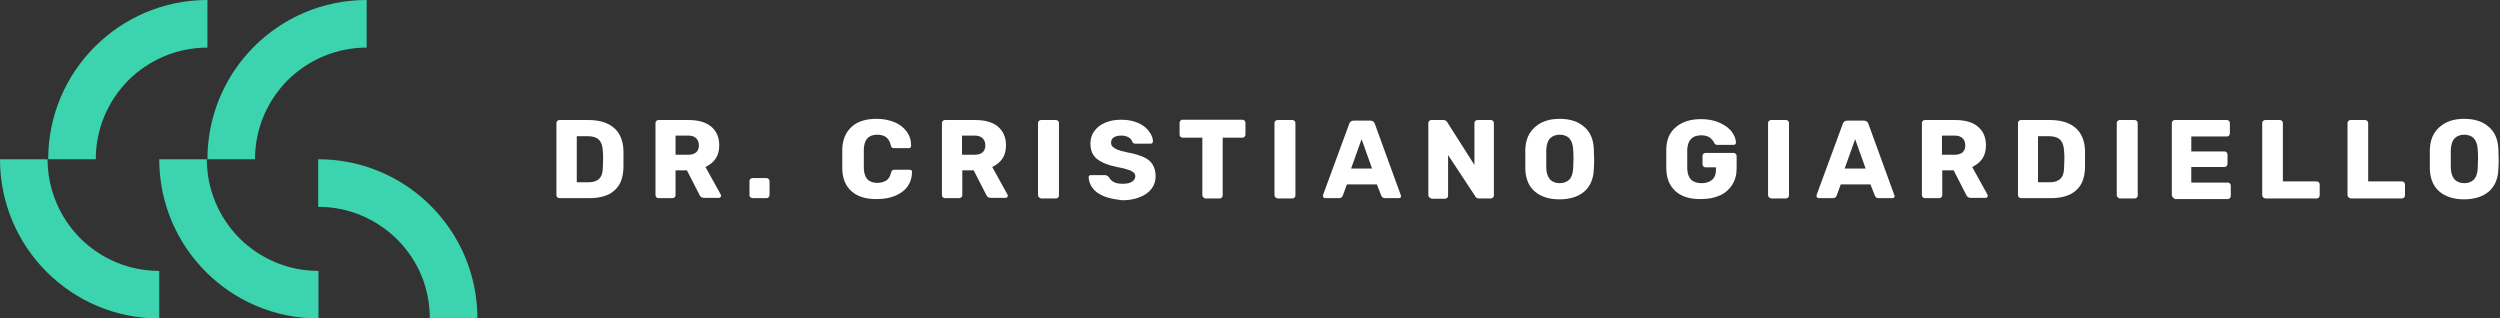
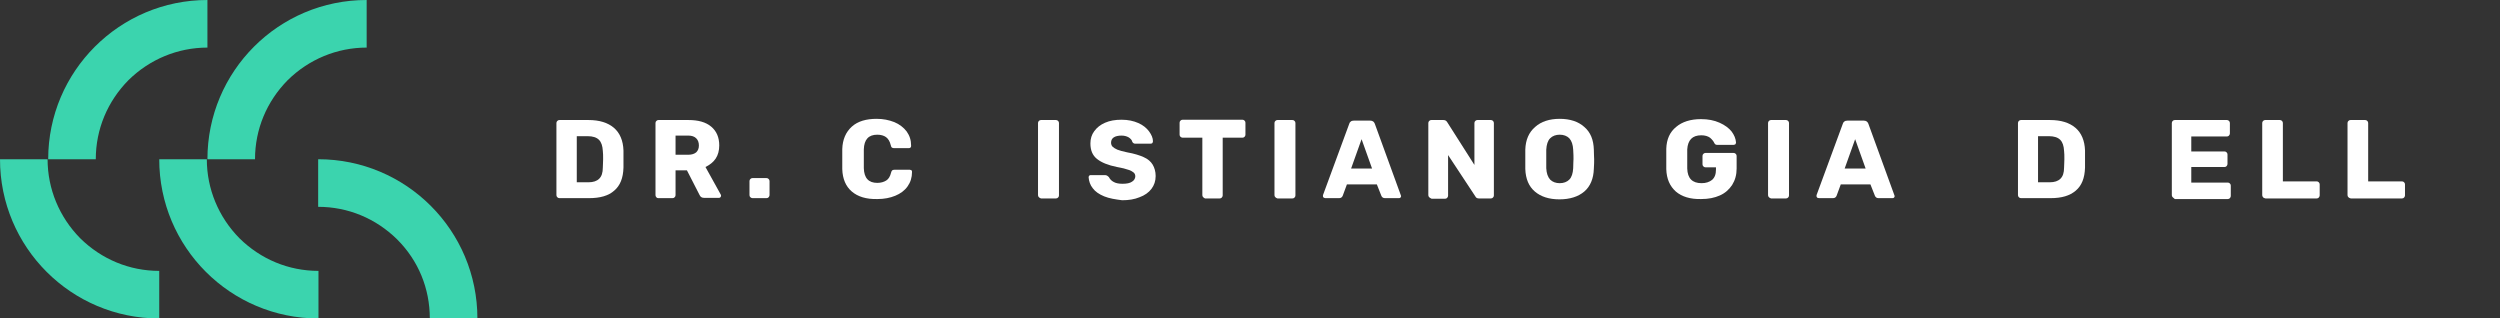
<svg xmlns="http://www.w3.org/2000/svg" width="314" height="40" viewBox="0 0 314 40" version="1.1">
  <rect x="0" y="0" width="314" height="40" fill="#333333" stroke="none" />
  <g id="Canvas" fill="none">
    <g id="Logo - onScroll" clip-path="url(#clip0)">
      <g id="Logotype">
        <path id="Vector" d="M 0.113 9.699C 0.038 9.624 -2.29455e-06 9.549 -2.29455e-06 9.436L -2.29455e-06 0.376C -2.29455e-06 0.263 0.038 0.188 0.113 0.113C 0.188 0.038 0.263 -5.73639e-07 0.376 -5.73639e-07L 4.023 -5.73639e-07C 5.414 -5.73639e-07 6.466 0.338 7.218 0.977C 7.97 1.617 8.383 2.594 8.421 3.835C 8.421 4.098 8.421 4.474 8.421 4.925C 8.421 5.376 8.421 5.714 8.421 5.977C 8.383 7.293 8.008 8.233 7.256 8.872C 6.541 9.511 5.489 9.812 4.098 9.812L 0.376 9.812C 0.263 9.812 0.188 9.774 0.113 9.699ZM 4.023 7.82C 4.624 7.82 5.075 7.669 5.376 7.368C 5.677 7.068 5.827 6.617 5.827 5.977C 5.827 5.714 5.865 5.338 5.865 4.925C 5.865 4.511 5.865 4.135 5.827 3.872C 5.789 3.233 5.639 2.782 5.338 2.481C 5.038 2.18 4.549 2.03 3.947 2.03L 2.556 2.03L 2.556 7.82L 4.023 7.82Z" transform="translate(69.887 15.075)" fill="white" />
        <path id="Vector_2" d="M 0.113 9.699C 0.038 9.624 0 9.549 0 9.436L 0 0.376C 0 0.263 0.038 0.188 0.113 0.113C 0.188 0.038 0.263 -5.73639e-07 0.376 -5.73639e-07L 4.135 -5.73639e-07C 5.376 -5.73639e-07 6.316 0.263 6.992 0.827C 7.669 1.391 8.008 2.18 8.008 3.195C 8.008 3.835 7.857 4.399 7.556 4.85C 7.256 5.301 6.805 5.639 6.278 5.902L 8.195 9.361C 8.233 9.399 8.233 9.474 8.233 9.511C 8.233 9.586 8.195 9.662 8.158 9.699C 8.083 9.774 8.045 9.774 7.97 9.774L 6.09 9.774C 5.827 9.774 5.639 9.662 5.526 9.399L 3.947 6.316L 2.519 6.316L 2.519 9.436C 2.519 9.549 2.481 9.624 2.406 9.699C 2.331 9.774 2.256 9.812 2.143 9.812L 0.338 9.812C 0.263 9.812 0.15 9.774 0.113 9.699ZM 4.135 4.361C 4.549 4.361 4.887 4.248 5.113 4.06C 5.338 3.835 5.451 3.571 5.451 3.195C 5.451 2.82 5.338 2.519 5.113 2.293C 4.887 2.068 4.549 1.955 4.135 1.955L 2.519 1.955L 2.519 4.361L 4.135 4.361Z" transform="translate(82.33 15.075)" fill="white" />
        <path id="Vector_3" d="M 0.113 2.406C 0.038 2.331 -2.29455e-06 2.256 -2.29455e-06 2.143L -2.29455e-06 0.376C -2.29455e-06 0.263 0.038 0.188 0.113 0.113C 0.188 0.038 0.263 0 0.376 0L 2.143 0C 2.256 0 2.331 0.038 2.406 0.113C 2.481 0.188 2.519 0.263 2.519 0.376L 2.519 2.143C 2.519 2.218 2.481 2.331 2.406 2.406C 2.331 2.481 2.256 2.519 2.143 2.519L 0.376 2.519C 0.301 2.519 0.188 2.481 0.113 2.406Z" transform="translate(94.135 22.368)" fill="white" />
        <path id="Vector_4" d="M 1.203 9.135C 0.451 8.496 0.038 7.556 -2.29455e-06 6.316C -2.29455e-06 6.053 -2.29455e-06 5.639 -2.29455e-06 5.075C -2.29455e-06 4.511 -2.29455e-06 4.06 -2.29455e-06 3.797C 0.038 2.594 0.451 1.654 1.203 0.977C 1.955 0.301 3.008 2.86819e-07 4.323 2.86819e-07C 5.15 2.86819e-07 5.865 0.15 6.541 0.414C 7.18 0.677 7.707 1.09 8.083 1.579C 8.459 2.105 8.647 2.669 8.647 3.383L 8.647 3.421C 8.647 3.496 8.609 3.571 8.571 3.609C 8.496 3.647 8.459 3.684 8.383 3.684L 6.504 3.684C 6.391 3.684 6.278 3.647 6.241 3.609C 6.165 3.571 6.128 3.459 6.09 3.308C 5.977 2.82 5.752 2.481 5.489 2.293C 5.226 2.105 4.85 1.992 4.399 1.992C 3.308 1.992 2.744 2.594 2.707 3.835C 2.707 4.098 2.707 4.474 2.707 5C 2.707 5.526 2.707 5.902 2.707 6.203C 2.744 7.444 3.308 8.045 4.399 8.045C 4.85 8.045 5.226 7.932 5.526 7.744C 5.827 7.556 6.015 7.218 6.128 6.767C 6.165 6.617 6.203 6.541 6.278 6.466C 6.353 6.429 6.429 6.391 6.579 6.391L 8.459 6.391C 8.534 6.391 8.609 6.429 8.684 6.466C 8.759 6.504 8.759 6.579 8.759 6.692C 8.759 7.368 8.571 7.97 8.195 8.496C 7.82 9.023 7.293 9.399 6.654 9.662C 6.015 9.925 5.263 10.075 4.436 10.075C 3.008 10.113 1.955 9.774 1.203 9.135Z" transform="translate(105.789 14.925)" fill="white" />
-         <path id="Vector_5" d="M 0.113 9.699C 0.038 9.624 4.58911e-06 9.549 4.58911e-06 9.436L 4.58911e-06 0.376C 4.58911e-06 0.263 0.038 0.188 0.113 0.113C 0.188 0.038 0.263 -5.73639e-07 0.376 -5.73639e-07L 4.173 -5.73639e-07C 5.414 -5.73639e-07 6.353 0.263 7.03 0.827C 7.707 1.391 8.045 2.18 8.045 3.195C 8.045 3.835 7.895 4.399 7.594 4.85C 7.293 5.301 6.842 5.639 6.316 5.902L 8.233 9.361C 8.271 9.399 8.271 9.474 8.271 9.511C 8.271 9.586 8.233 9.662 8.195 9.699C 8.12 9.774 8.083 9.774 8.008 9.774L 6.128 9.774C 5.865 9.774 5.677 9.662 5.564 9.399L 3.985 6.316L 2.556 6.316L 2.556 9.436C 2.556 9.549 2.519 9.624 2.444 9.699C 2.368 9.774 2.293 9.812 2.18 9.812L 0.376 9.812C 0.263 9.812 0.188 9.774 0.113 9.699ZM 4.135 4.361C 4.549 4.361 4.887 4.248 5.113 4.06C 5.338 3.835 5.451 3.571 5.451 3.195C 5.451 2.82 5.338 2.519 5.113 2.293C 4.887 2.068 4.549 1.955 4.135 1.955L 2.519 1.955L 2.519 4.361L 4.135 4.361Z" transform="translate(118.308 15.075)" fill="white" />
        <path id="Vector_6" d="M 0.113 9.699C 0.038 9.624 -4.58911e-06 9.549 -4.58911e-06 9.436L -4.58911e-06 0.376C -4.58911e-06 0.263 0.038 0.188 0.113 0.113C 0.188 0.038 0.263 -5.73639e-07 0.376 -5.73639e-07L 2.256 -5.73639e-07C 2.368 -5.73639e-07 2.444 0.038 2.519 0.113C 2.594 0.188 2.632 0.263 2.632 0.376L 2.632 9.474C 2.632 9.586 2.594 9.662 2.519 9.737C 2.444 9.812 2.368 9.85 2.256 9.85L 0.376 9.85C 0.263 9.812 0.188 9.774 0.113 9.699Z" transform="translate(130.375 15.075)" fill="white" />
        <path id="Vector_7" d="M 1.955 9.624C 1.316 9.361 0.827 9.023 0.526 8.609C 0.188 8.195 0.038 7.707 4.58911e-06 7.218C 4.58911e-06 7.143 0.038 7.068 0.075 7.03C 0.15 6.955 0.226 6.955 0.301 6.955L 2.068 6.955C 2.18 6.955 2.256 6.992 2.331 7.03C 2.406 7.068 2.481 7.143 2.556 7.218C 2.669 7.444 2.857 7.669 3.158 7.82C 3.421 7.97 3.797 8.045 4.248 8.045C 4.774 8.045 5.188 7.97 5.451 7.782C 5.714 7.632 5.865 7.368 5.865 7.105C 5.865 6.917 5.789 6.729 5.639 6.617C 5.489 6.504 5.263 6.353 4.962 6.278C 4.662 6.165 4.211 6.053 3.571 5.94C 2.444 5.714 1.617 5.376 1.053 4.925C 0.489 4.474 0.226 3.835 0.226 2.97C 0.226 2.406 0.376 1.88 0.714 1.429C 1.053 0.977 1.466 0.639 2.068 0.376C 2.669 0.113 3.346 0 4.135 0C 4.962 0 5.639 0.15 6.241 0.414C 6.842 0.677 7.293 1.053 7.594 1.466C 7.895 1.88 8.083 2.293 8.083 2.707C 8.083 2.782 8.045 2.857 8.008 2.932C 7.97 2.97 7.895 3.008 7.782 3.008L 5.94 3.008C 5.827 3.008 5.752 3.008 5.677 2.97C 5.601 2.932 5.526 2.857 5.489 2.782C 5.451 2.556 5.263 2.368 5.038 2.218C 4.774 2.068 4.474 1.992 4.135 1.992C 3.722 1.992 3.383 2.068 3.158 2.218C 2.932 2.368 2.82 2.594 2.82 2.895C 2.82 3.083 2.895 3.271 3.008 3.383C 3.12 3.496 3.346 3.647 3.609 3.759C 3.91 3.872 4.286 3.985 4.85 4.098C 5.714 4.248 6.429 4.474 6.917 4.699C 7.444 4.925 7.82 5.263 8.045 5.639C 8.271 6.015 8.421 6.504 8.421 7.068C 8.421 7.707 8.233 8.233 7.895 8.684C 7.556 9.135 7.03 9.511 6.391 9.737C 5.752 10 5.038 10.113 4.211 10.113C 3.346 10 2.594 9.887 1.955 9.624Z" transform="translate(136.729 15.038)" fill="white" />
        <path id="Vector_8" d="M 2.97 9.737C 2.895 9.662 2.857 9.586 2.857 9.474L 2.857 2.256L 0.376 2.256C 0.301 2.256 0.188 2.218 0.113 2.143C 0.038 2.068 2.29455e-06 1.992 2.29455e-06 1.88L 2.29455e-06 0.376C 2.29455e-06 0.263 0.038 0.188 0.113 0.113C 0.188 0.038 0.263 0 0.376 0L 7.895 0C 8.008 0 8.083 0.038 8.158 0.113C 8.233 0.188 8.271 0.263 8.271 0.376L 8.271 1.88C 8.271 1.992 8.233 2.068 8.158 2.143C 8.083 2.218 8.008 2.256 7.895 2.256L 5.414 2.256L 5.414 9.511C 5.414 9.586 5.376 9.699 5.301 9.774C 5.226 9.85 5.15 9.887 5.038 9.887L 3.195 9.887C 3.12 9.85 3.045 9.812 2.97 9.737Z" transform="translate(148.157 15.038)" fill="white" />
        <path id="Vector_9" d="M 0.113 9.699C 0.038 9.624 -4.58911e-06 9.549 -4.58911e-06 9.436L -4.58911e-06 0.376C -4.58911e-06 0.263 0.038 0.188 0.113 0.113C 0.188 0.038 0.263 -5.73639e-07 0.376 -5.73639e-07L 2.256 -5.73639e-07C 2.368 -5.73639e-07 2.444 0.038 2.519 0.113C 2.594 0.188 2.632 0.263 2.632 0.376L 2.632 9.474C 2.632 9.586 2.594 9.662 2.519 9.737C 2.444 9.812 2.368 9.85 2.256 9.85L 0.376 9.85C 0.263 9.812 0.188 9.774 0.113 9.699Z" transform="translate(160.074 15.075)" fill="white" />
        <path id="Vector_10" d="M 0.075 9.662C 4.58799e-06 9.586 0 9.549 0 9.474C 0 9.436 0 9.361 0 9.361L 3.308 0.376C 3.346 0.263 3.383 0.188 3.496 0.113C 3.571 0.038 3.722 -2.86819e-07 3.872 -2.86819e-07L 5.94 -2.86819e-07C 6.09 -2.86819e-07 6.203 0.038 6.316 0.113C 6.391 0.188 6.466 0.263 6.504 0.376L 9.774 9.361L 9.812 9.474C 9.812 9.549 9.774 9.624 9.737 9.662C 9.662 9.737 9.586 9.737 9.511 9.737L 7.782 9.737C 7.556 9.737 7.406 9.624 7.331 9.436L 6.767 8.008L 3.008 8.008L 2.481 9.436C 2.406 9.624 2.256 9.737 2.03 9.737L 0.301 9.737C 0.226 9.737 0.15 9.699 0.075 9.662ZM 6.165 6.015L 4.85 2.331L 3.534 6.015L 6.165 6.015Z" transform="translate(166.165 15.15)" fill="white" />
        <path id="Vector_11" d="M 0.113 9.699C 0.038 9.624 4.58911e-06 9.549 4.58911e-06 9.436L 4.58911e-06 0.376C 4.58911e-06 0.263 0.038 0.188 0.113 0.113C 0.188 0.038 0.263 -5.73639e-07 0.376 -5.73639e-07L 1.88 -5.73639e-07C 2.105 -5.73639e-07 2.256 0.075 2.368 0.263L 5.789 5.639L 5.789 0.376C 5.789 0.263 5.827 0.188 5.902 0.113C 5.977 0.038 6.053 -5.73639e-07 6.165 -5.73639e-07L 7.857 -5.73639e-07C 7.97 -5.73639e-07 8.045 0.038 8.12 0.113C 8.195 0.188 8.233 0.263 8.233 0.376L 8.233 9.474C 8.233 9.586 8.195 9.662 8.12 9.737C 8.045 9.812 7.97 9.85 7.857 9.85L 6.353 9.85C 6.165 9.85 5.977 9.774 5.902 9.586L 2.481 4.399L 2.481 9.511C 2.481 9.586 2.444 9.699 2.368 9.774C 2.293 9.85 2.218 9.887 2.105 9.887L 0.414 9.887C 0.263 9.812 0.188 9.774 0.113 9.699Z" transform="translate(179.398 15.075)" fill="white" />
        <path id="Vector_12" d="M 1.203 9.135C 0.451 8.496 0.038 7.556 2.29455e-06 6.278C 2.29455e-06 6.015 2.29455e-06 5.601 2.29455e-06 5.075C 2.29455e-06 4.549 2.29455e-06 4.135 2.29455e-06 3.872C 0.038 2.632 0.451 1.692 1.241 1.015C 1.992 0.338 3.045 2.86819e-07 4.323 2.86819e-07C 5.601 2.86819e-07 6.654 0.338 7.406 1.015C 8.195 1.692 8.571 2.632 8.609 3.872C 8.609 4.399 8.647 4.812 8.647 5.075C 8.647 5.338 8.647 5.752 8.609 6.278C 8.571 7.519 8.158 8.496 7.406 9.135C 6.654 9.774 5.601 10.113 4.286 10.113C 2.97 10.113 1.955 9.774 1.203 9.135ZM 5.526 7.632C 5.827 7.331 5.977 6.842 6.015 6.203C 6.015 5.677 6.053 5.263 6.053 5.038C 6.053 4.812 6.053 4.399 6.015 3.872C 5.977 3.233 5.827 2.782 5.526 2.444C 5.226 2.143 4.812 1.992 4.323 1.992C 3.835 1.992 3.421 2.143 3.12 2.444C 2.82 2.744 2.669 3.233 2.632 3.872C 2.632 4.135 2.632 4.511 2.632 5.038C 2.632 5.526 2.632 5.902 2.632 6.203C 2.669 6.842 2.82 7.293 3.12 7.632C 3.421 7.932 3.835 8.083 4.323 8.083C 4.812 8.083 5.226 7.932 5.526 7.632Z" transform="translate(191.578 14.925)" fill="white" />
        <path id="Vector_13" d="M 1.203 9.098C 0.451 8.421 0.038 7.519 4.58911e-06 6.278C 4.58911e-06 6.015 4.58911e-06 5.564 4.58911e-06 5C 4.58911e-06 4.399 4.58911e-06 3.985 4.58911e-06 3.722C 0.038 2.519 0.451 1.617 1.241 0.977C 1.992 0.338 3.045 -2.86819e-07 4.361 -2.86819e-07C 5.263 -2.86819e-07 6.015 0.15 6.692 0.451C 7.368 0.752 7.857 1.128 8.195 1.541C 8.534 1.992 8.722 2.444 8.759 2.932C 8.759 3.008 8.722 3.083 8.684 3.158C 8.609 3.195 8.534 3.233 8.459 3.233L 6.429 3.233C 6.353 3.233 6.278 3.233 6.203 3.195C 6.165 3.158 6.09 3.12 6.053 3.045C 5.94 2.782 5.752 2.556 5.489 2.331C 5.226 2.143 4.85 2.03 4.399 2.03C 3.271 2.03 2.707 2.632 2.632 3.797C 2.632 4.06 2.632 4.474 2.632 5C 2.632 5.526 2.632 5.94 2.632 6.203C 2.669 7.444 3.271 8.045 4.436 8.045C 5 8.045 5.414 7.895 5.752 7.632C 6.09 7.331 6.241 6.917 6.241 6.316L 6.241 6.053L 4.925 6.053C 4.812 6.053 4.737 6.015 4.662 5.94C 4.586 5.865 4.549 5.789 4.549 5.677L 4.549 4.624C 4.549 4.511 4.586 4.436 4.662 4.361C 4.737 4.286 4.812 4.248 4.925 4.248L 8.459 4.248C 8.571 4.248 8.647 4.286 8.722 4.361C 8.797 4.436 8.835 4.511 8.835 4.624L 8.835 6.203C 8.835 6.992 8.647 7.669 8.271 8.271C 7.895 8.835 7.406 9.286 6.729 9.586C 6.053 9.887 5.301 10.038 4.399 10.038C 3.008 10.075 1.955 9.737 1.203 9.098Z" transform="translate(209.285 14.962)" fill="white" />
        <path id="Vector_14" d="M 0.113 9.699C 0.038 9.624 4.58911e-06 9.549 4.58911e-06 9.436L 4.58911e-06 0.376C 4.58911e-06 0.263 0.038 0.188 0.113 0.113C 0.188 0.038 0.263 -5.73639e-07 0.376 -5.73639e-07L 2.256 -5.73639e-07C 2.368 -5.73639e-07 2.444 0.038 2.519 0.113C 2.594 0.188 2.632 0.263 2.632 0.376L 2.632 9.474C 2.632 9.586 2.594 9.662 2.519 9.737C 2.444 9.812 2.368 9.85 2.256 9.85L 0.376 9.85C 0.263 9.812 0.188 9.774 0.113 9.699Z" transform="translate(222.067 15.075)" fill="white" />
        <path id="Vector_15" d="M 0.075 9.662C -9.18158e-06 9.586 9.17822e-06 9.549 9.17822e-06 9.474C 9.17822e-06 9.436 9.17822e-06 9.361 9.17822e-06 9.361L 3.308 0.376C 3.346 0.263 3.383 0.188 3.496 0.113C 3.571 0.038 3.722 -2.86819e-07 3.872 -2.86819e-07L 5.94 -2.86819e-07C 6.09 -2.86819e-07 6.203 0.038 6.316 0.113C 6.391 0.188 6.466 0.263 6.504 0.376L 9.774 9.361L 9.812 9.474C 9.812 9.549 9.774 9.624 9.737 9.662C 9.662 9.737 9.586 9.737 9.511 9.737L 7.782 9.737C 7.556 9.737 7.406 9.624 7.331 9.436L 6.767 8.008L 3.045 8.008L 2.519 9.436C 2.444 9.624 2.293 9.737 2.068 9.737L 0.338 9.737C 0.188 9.737 0.113 9.699 0.075 9.662ZM 6.165 6.015L 4.85 2.331L 3.534 6.015L 6.165 6.015Z" transform="translate(228.157 15.15)" fill="white" />
-         <path id="Vector_16" d="M 0.113 9.699C 0.038 9.624 -9.17822e-06 9.549 -9.17822e-06 9.436L -9.17822e-06 0.376C -9.17822e-06 0.263 0.038 0.188 0.113 0.113C 0.188 0.038 0.263 -5.73639e-07 0.376 -5.73639e-07L 4.173 -5.73639e-07C 5.414 -5.73639e-07 6.353 0.263 7.03 0.827C 7.707 1.391 8.045 2.18 8.045 3.195C 8.045 3.835 7.895 4.399 7.594 4.85C 7.293 5.301 6.842 5.639 6.316 5.902L 8.233 9.361C 8.271 9.399 8.271 9.474 8.271 9.511C 8.271 9.586 8.233 9.662 8.195 9.699C 8.12 9.774 8.083 9.774 8.008 9.774L 6.128 9.774C 5.865 9.774 5.677 9.662 5.564 9.399L 3.985 6.316L 2.556 6.316L 2.556 9.436C 2.556 9.549 2.519 9.624 2.444 9.699C 2.368 9.774 2.293 9.812 2.18 9.812L 0.376 9.812C 0.263 9.812 0.188 9.774 0.113 9.699ZM 4.135 4.361C 4.549 4.361 4.887 4.248 5.113 4.06C 5.338 3.835 5.451 3.571 5.451 3.195C 5.451 2.82 5.338 2.519 5.113 2.293C 4.887 2.068 4.549 1.955 4.135 1.955L 2.519 1.955L 2.519 4.361L 4.135 4.361Z" transform="translate(241.391 15.075)" fill="white" />
        <path id="Vector_17" d="M 0.113 9.699C 0.038 9.624 4.58911e-06 9.549 4.58911e-06 9.436L 4.58911e-06 0.376C 4.58911e-06 0.263 0.038 0.188 0.113 0.113C 0.188 0.038 0.263 -5.73639e-07 0.376 -5.73639e-07L 4.023 -5.73639e-07C 5.414 -5.73639e-07 6.466 0.338 7.218 0.977C 7.97 1.617 8.383 2.594 8.421 3.835C 8.421 4.098 8.421 4.474 8.421 4.925C 8.421 5.376 8.421 5.714 8.421 5.977C 8.383 7.293 8.008 8.233 7.256 8.872C 6.504 9.511 5.489 9.812 4.098 9.812L 0.376 9.812C 0.263 9.812 0.188 9.774 0.113 9.699ZM 3.985 7.82C 4.586 7.82 5.038 7.669 5.338 7.368C 5.639 7.068 5.789 6.617 5.789 5.977C 5.789 5.714 5.827 5.338 5.827 4.925C 5.827 4.511 5.827 4.135 5.789 3.872C 5.752 3.233 5.601 2.782 5.301 2.481C 5 2.18 4.511 2.03 3.91 2.03L 2.519 2.03L 2.519 7.82L 3.985 7.82Z" transform="translate(253.458 15.075)" fill="white" />
-         <path id="Vector_18" d="M 0.113 9.699C 0.038 9.624 4.58911e-06 9.549 4.58911e-06 9.436L 4.58911e-06 0.376C 4.58911e-06 0.263 0.038 0.188 0.113 0.113C 0.188 0.038 0.263 -5.73639e-07 0.376 -5.73639e-07L 2.256 -5.73639e-07C 2.368 -5.73639e-07 2.444 0.038 2.519 0.113C 2.594 0.188 2.632 0.263 2.632 0.376L 2.632 9.474C 2.632 9.586 2.594 9.662 2.519 9.737C 2.444 9.812 2.368 9.85 2.256 9.85L 0.376 9.85C 0.263 9.812 0.188 9.774 0.113 9.699Z" transform="translate(265.864 15.075)" fill="white" />
        <path id="Vector_19" d="M 0.113 9.699C 0.038 9.624 -9.17822e-06 9.549 -9.17822e-06 9.436L -9.17822e-06 0.376C -9.17822e-06 0.263 0.038 0.188 0.113 0.113C 0.188 0.038 0.263 -5.73639e-07 0.376 -5.73639e-07L 6.917 -5.73639e-07C 7.03 -5.73639e-07 7.105 0.038 7.18 0.113C 7.256 0.188 7.293 0.263 7.293 0.376L 7.293 1.692C 7.293 1.767 7.256 1.88 7.18 1.955C 7.105 2.03 7.03 2.068 6.917 2.068L 2.444 2.068L 2.444 3.947L 6.617 3.947C 6.729 3.947 6.805 3.985 6.88 4.06C 6.955 4.135 6.992 4.211 6.992 4.323L 6.992 5.526C 6.992 5.601 6.955 5.714 6.88 5.789C 6.805 5.865 6.729 5.902 6.617 5.902L 2.444 5.902L 2.444 7.857L 7.03 7.857C 7.143 7.857 7.218 7.895 7.293 7.97C 7.368 8.045 7.406 8.12 7.406 8.233L 7.406 9.549C 7.406 9.624 7.368 9.737 7.293 9.812C 7.218 9.887 7.143 9.925 7.03 9.925L 0.376 9.925C 0.263 9.812 0.188 9.774 0.113 9.699Z" transform="translate(272.781 15.075)" fill="white" />
        <path id="Vector_20" d="M 0.113 9.699C 0.038 9.624 -4.58911e-06 9.549 -4.58911e-06 9.436L -4.58911e-06 0.376C -4.58911e-06 0.263 0.038 0.188 0.113 0.113C 0.188 0.038 0.263 -5.73639e-07 0.376 -5.73639e-07L 2.218 -5.73639e-07C 2.331 -5.73639e-07 2.406 0.038 2.481 0.113C 2.556 0.188 2.594 0.263 2.594 0.376L 2.594 7.707L 6.842 7.707C 6.955 7.707 7.03 7.744 7.105 7.82C 7.18 7.895 7.218 7.97 7.218 8.083L 7.218 9.474C 7.218 9.549 7.18 9.662 7.105 9.737C 7.03 9.812 6.955 9.85 6.842 9.85L 0.414 9.85C 0.263 9.812 0.15 9.774 0.113 9.699Z" transform="translate(284.135 15.075)" fill="white" />
        <path id="Vector_21" d="M 0.113 9.699C 0.038 9.624 -4.58911e-06 9.549 -4.58911e-06 9.436L -4.58911e-06 0.376C -4.58911e-06 0.263 0.038 0.188 0.113 0.113C 0.188 0.038 0.263 -5.73639e-07 0.376 -5.73639e-07L 2.218 -5.73639e-07C 2.331 -5.73639e-07 2.406 0.038 2.481 0.113C 2.556 0.188 2.594 0.263 2.594 0.376L 2.594 7.707L 6.842 7.707C 6.955 7.707 7.03 7.744 7.105 7.82C 7.18 7.895 7.218 7.97 7.218 8.083L 7.218 9.474C 7.218 9.549 7.18 9.662 7.105 9.737C 7.03 9.812 6.955 9.85 6.842 9.85L 0.414 9.85C 0.263 9.812 0.188 9.774 0.113 9.699Z" transform="translate(294.849 15.075)" fill="white" />
-         <path id="Vector_22" d="M 1.203 9.135C 0.451 8.496 0.038 7.556 -4.58911e-06 6.278C -4.58911e-06 6.015 -4.58911e-06 5.601 -4.58911e-06 5.075C -4.58911e-06 4.549 -4.58911e-06 4.135 -4.58911e-06 3.872C 0.038 2.632 0.451 1.692 1.241 1.015C 1.992 0.338 3.045 2.86819e-07 4.323 2.86819e-07C 5.601 2.86819e-07 6.654 0.338 7.406 1.015C 8.195 1.692 8.571 2.632 8.609 3.872C 8.609 4.399 8.647 4.812 8.647 5.075C 8.647 5.338 8.647 5.752 8.609 6.278C 8.571 7.519 8.158 8.496 7.406 9.135C 6.654 9.774 5.602 10.113 4.286 10.113C 3.008 10.113 1.955 9.774 1.203 9.135ZM 5.526 7.632C 5.827 7.331 5.977 6.842 6.015 6.203C 6.015 5.677 6.053 5.263 6.053 5.038C 6.053 4.812 6.053 4.399 6.015 3.872C 5.977 3.233 5.827 2.782 5.526 2.444C 5.226 2.143 4.812 1.992 4.323 1.992C 3.835 1.992 3.421 2.143 3.12 2.444C 2.82 2.744 2.669 3.233 2.632 3.872C 2.632 4.135 2.632 4.511 2.632 5.038C 2.632 5.526 2.632 5.902 2.632 6.203C 2.669 6.842 2.82 7.293 3.12 7.632C 3.421 7.932 3.835 8.083 4.323 8.083C 4.812 8.083 5.226 7.932 5.526 7.632Z" transform="translate(305.188 14.925)" fill="white" />
      </g>
      <g id="Brand">
        <path id="Vector_23" d="M 20 5.977L 20 0C 8.985 0 1.4341e-07 8.947 1.4341e-07 20L 5.977 20C 5.977 16.241 7.444 12.744 10.075 10.075C 12.744 7.444 16.278 5.977 20 5.977Z" transform="translate(6.053 0)" fill="#3BD4AE" />
        <path id="Vector_24" d="M 20 5.977L 20 0C 8.947 0 1.14728e-06 8.947 1.14728e-06 20L 5.977 20C 5.977 16.241 7.444 12.744 10.075 10.075C 12.744 7.444 16.278 5.977 20 5.977Z" transform="translate(26.053 0)" fill="#3BD4AE" />
        <path id="Vector_25" d="M 5.977 2.86819e-07L 0 2.86819e-07C 0 11.053 8.947 20 20 20L 20 14.023C 16.241 14.023 12.744 12.556 10.075 9.925C 7.444 7.256 5.977 3.722 5.977 2.86819e-07Z" transform="translate(0 20)" fill="#3BD4AE" />
        <path id="Vector_26" d="M 5.977 2.86819e-07L 2.86819e-07 2.86819e-07C 2.86819e-07 11.053 8.947 20 20 20L 20 14.023C 16.241 14.023 12.744 12.556 10.075 9.925C 7.444 7.256 5.977 3.722 5.977 2.86819e-07Z" transform="translate(20 20)" fill="#3BD4AE" />
        <path id="Vector_27" d="M 14.023 20L 20 20C 20 8.947 11.053 2.86819e-07 1.14728e-06 2.86819e-07L 1.14728e-06 5.977C 3.759 5.977 7.256 7.444 9.925 10.075C 12.594 12.744 14.023 16.241 14.023 20Z" transform="translate(39.962 20)" fill="#3BD4AE" />
      </g>
    </g>
  </g>
  <defs>
    <clipPath id="clip0">
      <rect width="313.835" height="40" fill="white" />
    </clipPath>
  </defs>
</svg>